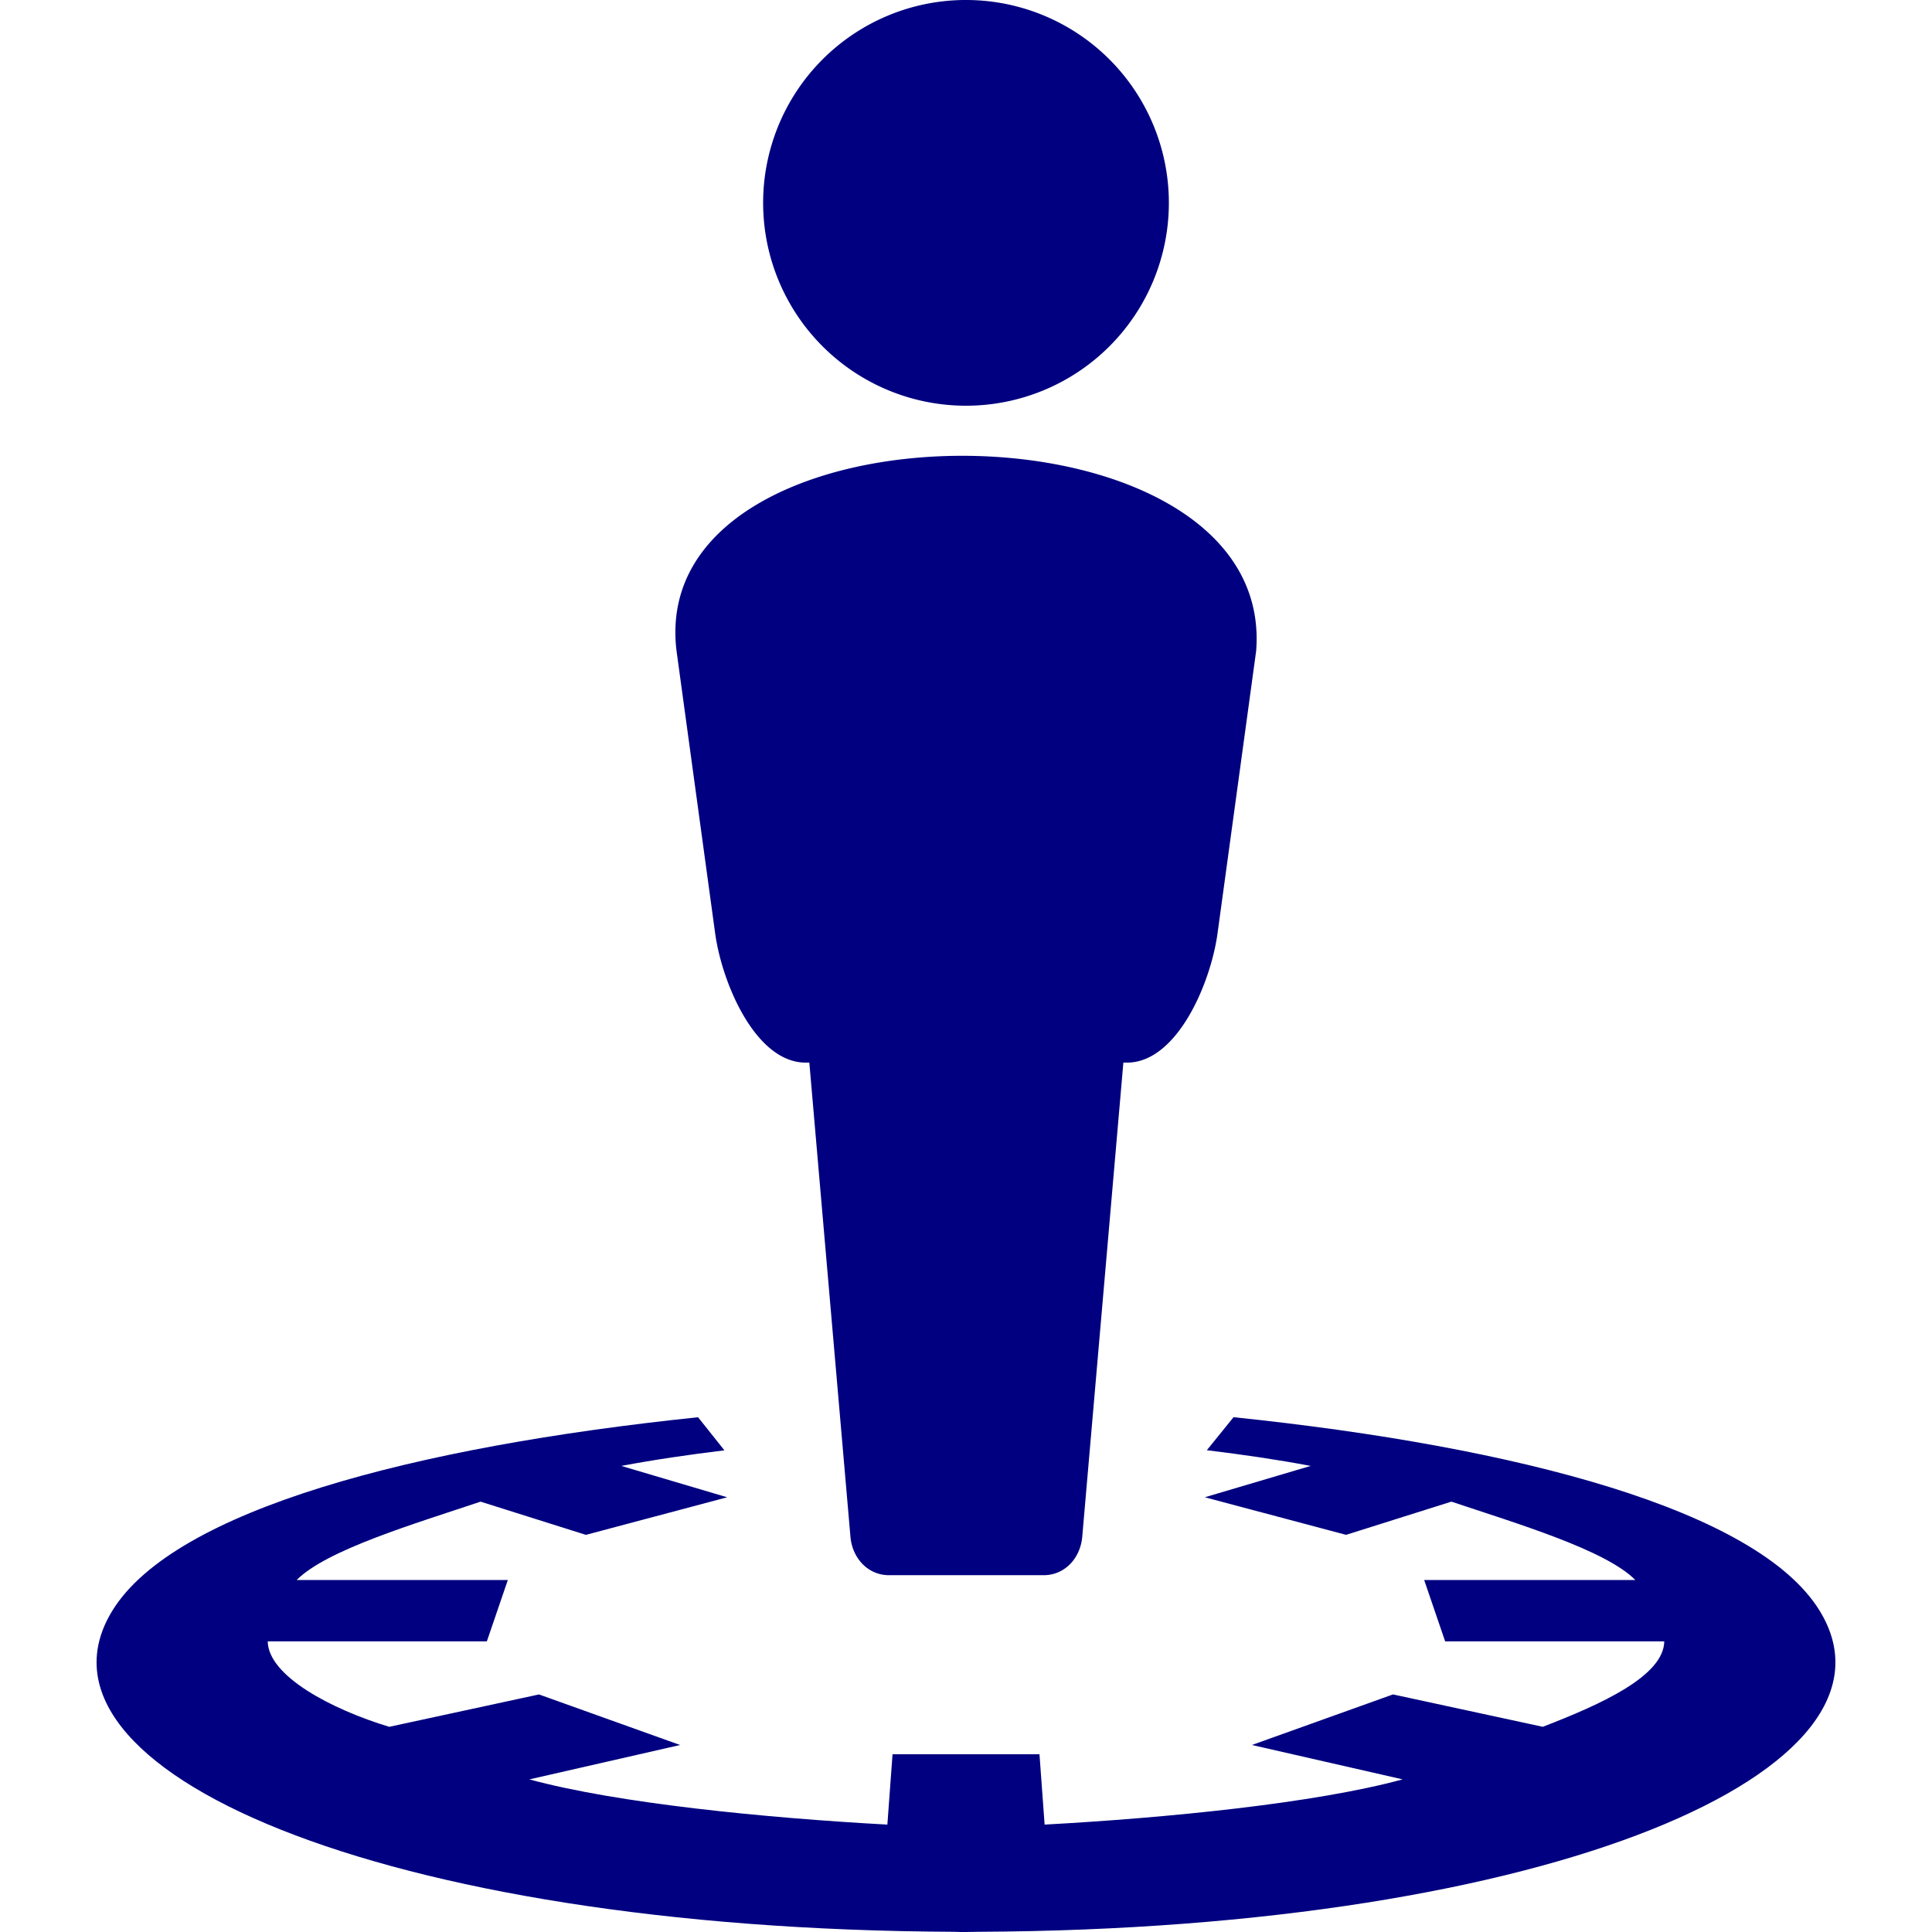
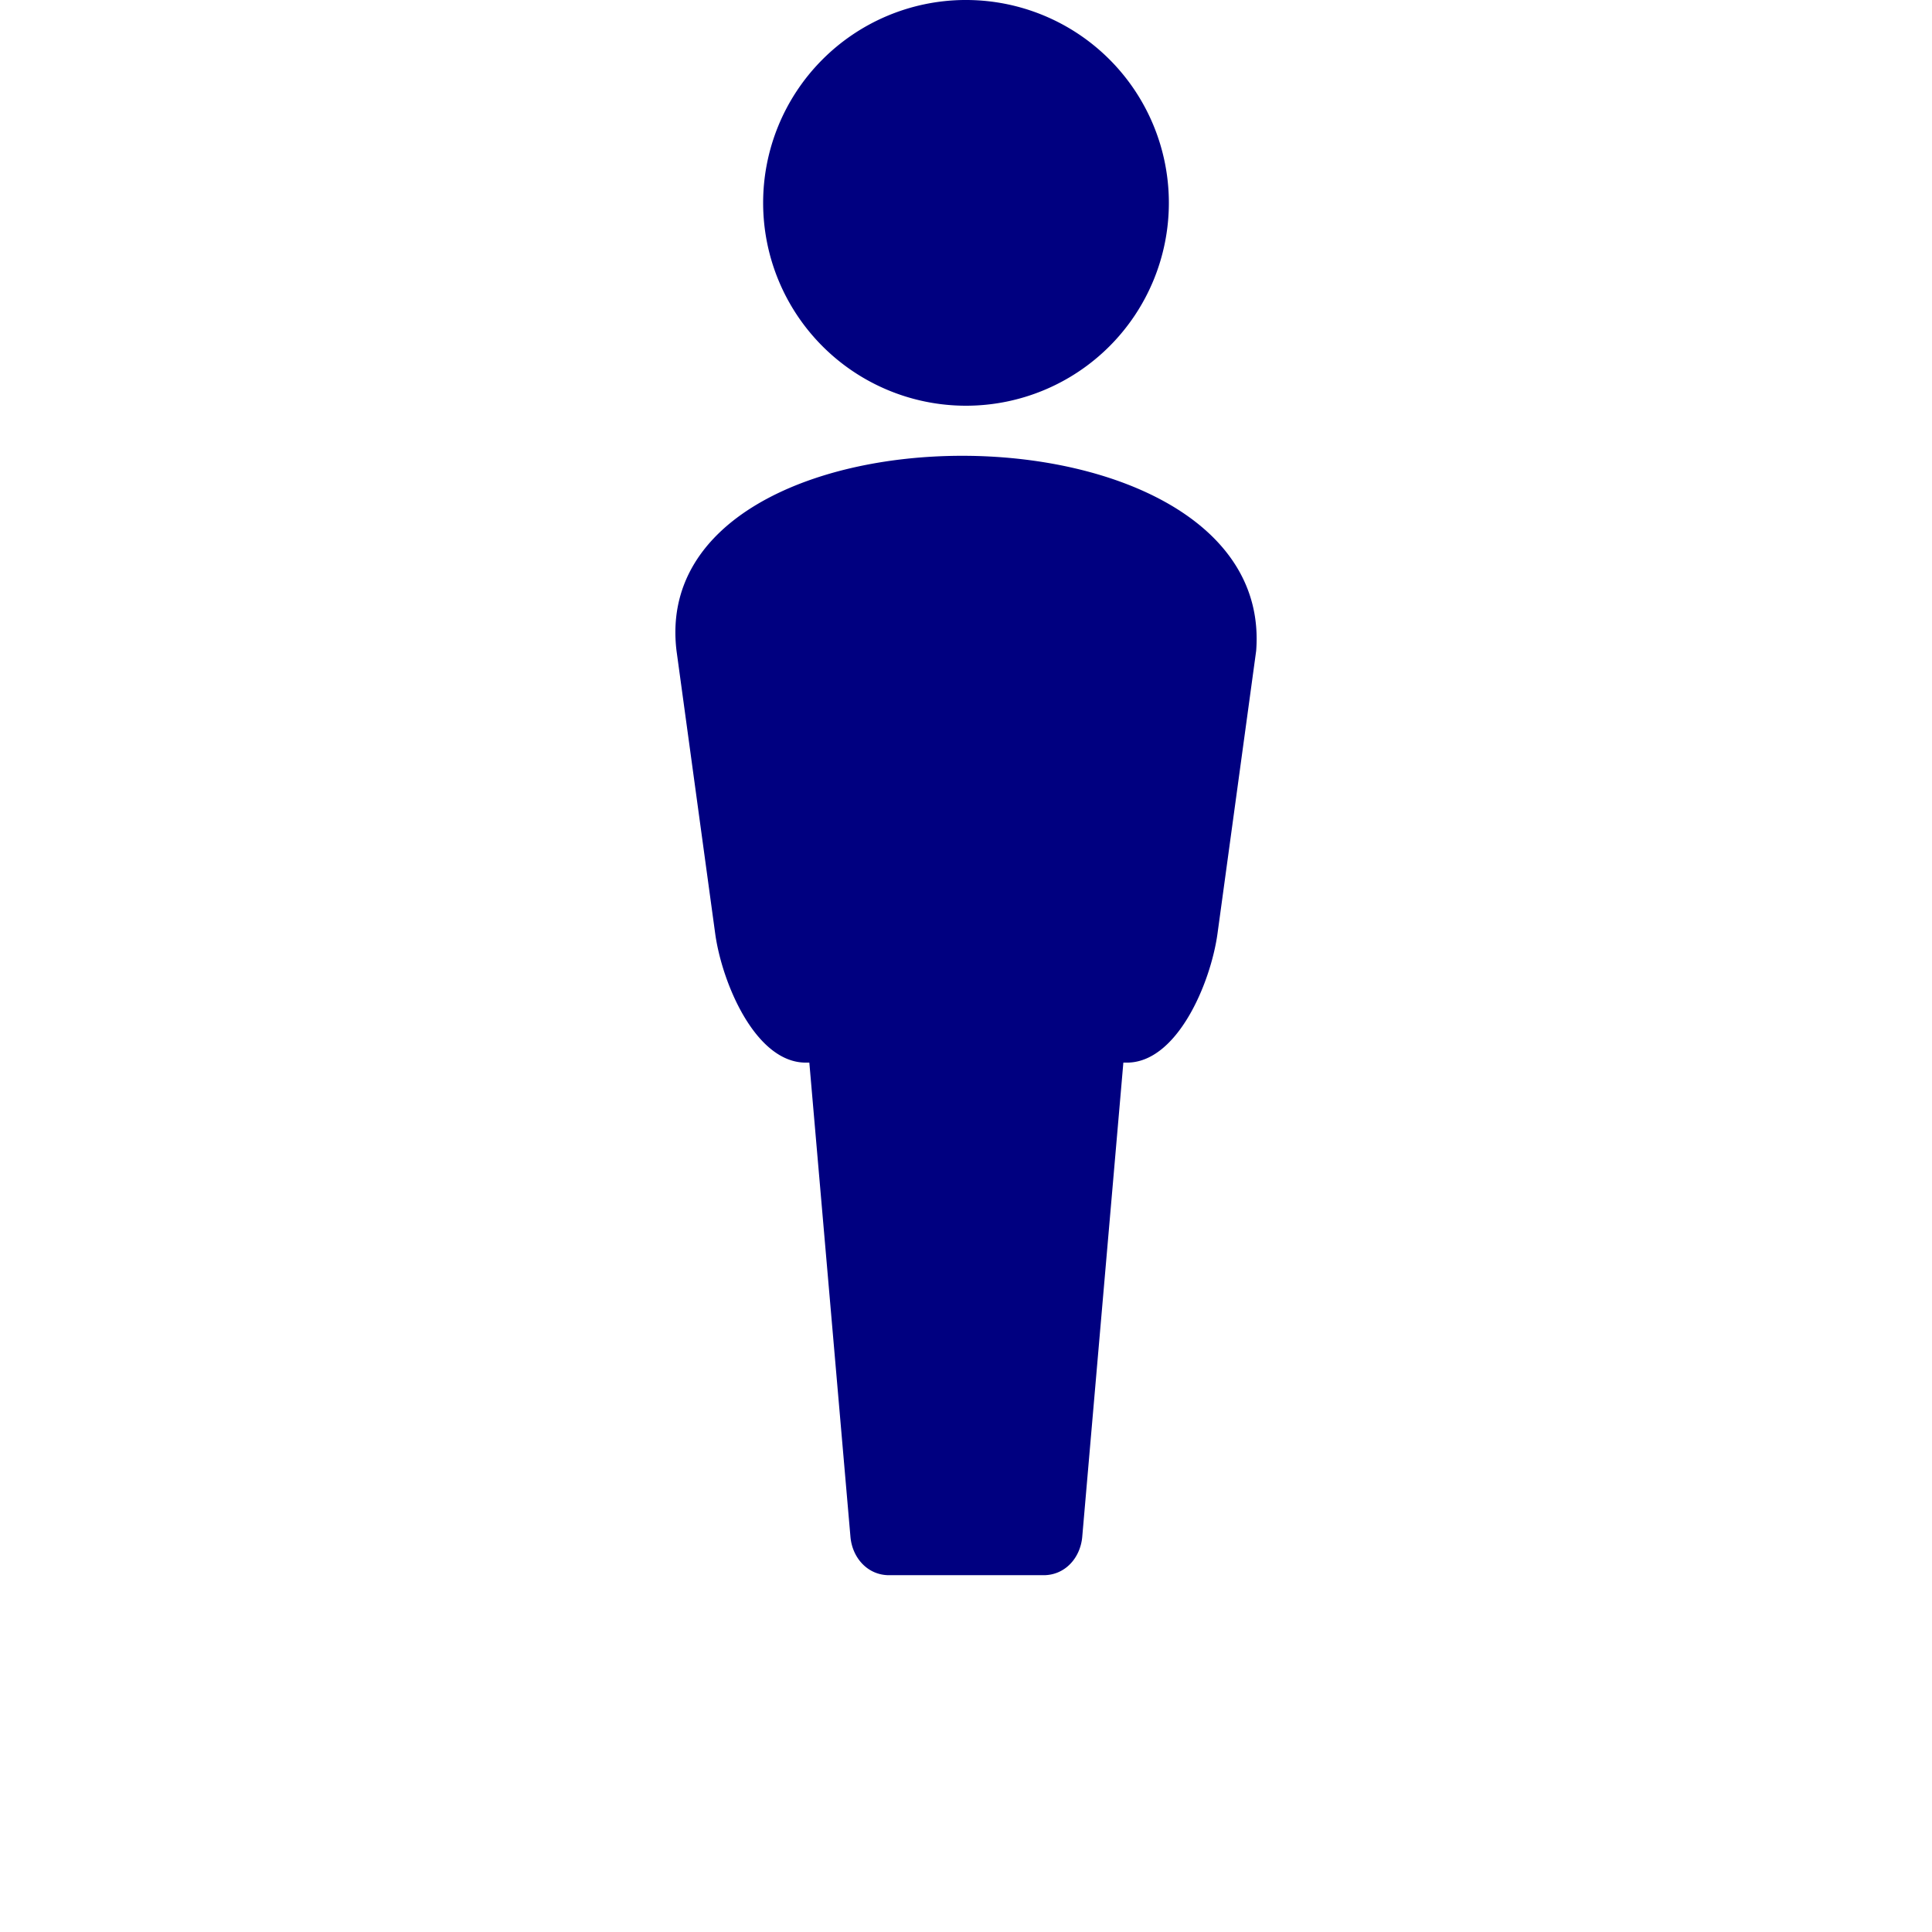
<svg xmlns="http://www.w3.org/2000/svg" xmlns:ns1="http://www.inkscape.org/namespaces/inkscape" xmlns:ns2="http://sodipodi.sourceforge.net/DTD/sodipodi-0.dtd" ns1:version="1.0 (4035a4fb49, 2020-05-01)" ns2:docname="position-man.svg" id="svg4460" height="100" width="100" version="1.1">
  <ns2:namedview pagecolor="#ffffff" bordercolor="#666666" borderopacity="1" objecttolerance="10" gridtolerance="10" guidetolerance="10" ns1:pageopacity="0" ns1:pageshadow="2" ns1:window-width="1920" ns1:window-height="1017" id="namedview11" showgrid="false" ns1:zoom="2.8567114" ns1:cx="61.248972" ns1:cy="43.225061" ns1:window-x="-8" ns1:window-y="-8" ns1:window-maximized="1" ns1:current-layer="svg4460" ns1:document-rotation="0" />
  <defs id="defs4462" />
-   <path style="color:#000000;font-style:normal;font-variant:normal;font-weight:normal;font-stretch:normal;font-size:medium;line-height:normal;font-family:sans-serif;font-variant-ligatures:normal;font-variant-position:normal;font-variant-caps:normal;font-variant-numeric:normal;font-variant-alternates:normal;font-variant-east-asian:normal;font-feature-settings:normal;font-variation-settings:normal;text-indent:0;text-align:start;text-decoration:none;text-decoration-line:none;text-decoration-style:solid;text-decoration-color:#000000;letter-spacing:normal;word-spacing:normal;text-transform:none;writing-mode:lr-tb;direction:ltr;text-orientation:mixed;dominant-baseline:auto;baseline-shift:baseline;text-anchor:start;white-space:normal;shape-padding:0;shape-margin:0;inline-size:0;clip-rule:nonzero;display:inline;overflow:visible;visibility:visible;isolation:auto;mix-blend-mode:normal;color-interpolation:sRGB;color-interpolation-filters:linearRGB;solid-color:#000000;solid-opacity:1;vector-effect:none;fill:#000080;fill-opacity:1;fill-rule:nonzero;stroke:none;stroke-width:5;stroke-linecap:butt;stroke-linejoin:miter;stroke-miterlimit:4;stroke-dasharray:none;stroke-dashoffset:0;stroke-opacity:1;color-rendering:auto;image-rendering:auto;shape-rendering:auto;text-rendering:auto;enable-background:accumulate;stop-color:#000000" d="m 68.913,48.908 -0.048,0.126 c 0.016,-0.038 0.027,-0.077 0.043,-0.115 0.002,-0.004 0.004,-0.007 0.006,-0.011 z" id="path854" />
-   <path ns2:nodetypes="ccccccccccccccccccccccccccccccccscccc" id="path958" style="color:#000000;font-style:normal;font-variant:normal;font-weight:normal;font-stretch:normal;font-size:medium;line-height:normal;font-family:sans-serif;font-variant-ligatures:normal;font-variant-position:normal;font-variant-caps:normal;font-variant-numeric:normal;font-variant-alternates:normal;font-variant-east-asian:normal;font-feature-settings:normal;font-variation-settings:normal;text-indent:0;text-align:start;text-decoration:none;text-decoration-line:none;text-decoration-style:solid;text-decoration-color:#000000;letter-spacing:normal;word-spacing:normal;text-transform:none;writing-mode:lr-tb;direction:ltr;text-orientation:mixed;dominant-baseline:auto;baseline-shift:baseline;text-anchor:start;white-space:normal;shape-padding:0;shape-margin:0;inline-size:0;clip-rule:nonzero;display:inline;overflow:visible;visibility:visible;opacity:1;isolation:auto;mix-blend-mode:normal;color-interpolation:sRGB;color-interpolation-filters:linearRGB;solid-color:#000000;solid-opacity:1;vector-effect:none;fill:#000080;fill-opacity:1;fill-rule:nonzero;stroke:none;stroke-width:10.234;stroke-linecap:round;stroke-linejoin:round;stroke-miterlimit:4;stroke-dasharray:none;stroke-dashoffset:70;stroke-opacity:1;color-rendering:auto;image-rendering:auto;shape-rendering:auto;text-rendering:auto;enable-background:accumulate;stop-color:#000000;stop-opacity:1" d="m 63.848,73.354 -1.383,1.709 c 1.871,0.226 3.68,0.492 5.375,0.812 l -5.479,1.623 7.312,1.945 5.451,-1.719 c 3.348,1.123 7.984,2.496 9.52,4.057 H 73.715 l 1.086,3.176 h 11.342 c -0.033,1.79 -3.233,3.245 -6.289,4.422 l -7.752,-1.676 -7.303,2.617 7.801,1.78 c -4.555,1.24 -12.201,1.994 -18.531,2.341 l -0.266,-3.641 h -7.605 l -0.268,3.641 C 39.6,94.095 31.955,93.341 27.4,92.101 l 7.801,-1.78 -7.303,-2.617 -7.752,1.676 c -3.012,-0.915 -6.256,-2.632 -6.289,-4.422 h 11.342 l 1.086,-3.176 H 15.355 C 16.891,80.221 21.527,78.848 24.875,77.725 l 5.451,1.719 7.312,-1.945 -5.479,-1.623 c 1.683,-0.318 3.479,-0.581 5.336,-0.807 l -1.363,-1.713 c -14.785,1.537 -27.073,4.81 -30.295,9.979 -5.136,8.239 13.82,16.525 43.533,16.654 0.442,0.022 0.878,0.006 1.289,0 C 80.356,99.853 99.297,91.57 94.162,83.335 90.938,78.164 78.641,74.89 63.848,73.354 Z" />
+   <path style="color:#000000;font-style:normal;font-variant:normal;font-weight:normal;font-stretch:normal;font-size:medium;line-height:normal;font-family:sans-serif;font-variant-ligatures:normal;font-variant-position:normal;font-variant-caps:normal;font-variant-numeric:normal;font-variant-alternates:normal;font-variant-east-asian:normal;font-feature-settings:normal;font-variation-settings:normal;text-indent:0;text-align:start;text-decoration:none;text-decoration-line:none;text-decoration-style:solid;text-decoration-color:#000000;letter-spacing:normal;word-spacing:normal;text-transform:none;writing-mode:lr-tb;direction:ltr;text-orientation:mixed;dominant-baseline:auto;baseline-shift:baseline;text-anchor:start;white-space:normal;shape-padding:0;shape-margin:0;inline-size:0;clip-rule:nonzero;display:inline;overflow:visible;visibility:visible;isolation:auto;mix-blend-mode:normal;color-interpolation:sRGB;color-interpolation-filters:linearRGB;solid-color:#000000;solid-opacity:1;vector-effect:none;fill:#000080;fill-opacity:1;fill-rule:nonzero;stroke:none;stroke-width:5;stroke-linecap:butt;stroke-linejoin:miter;stroke-miterlimit:4;stroke-dasharray:none;stroke-dashoffset:0;stroke-opacity:1;color-rendering:auto;image-rendering:auto;shape-rendering:auto;text-rendering:auto;enable-background:accumulate;stop-color:#000000" d="m 68.913,48.908 -0.048,0.126 z" id="path854" />
  <path d="M 49.855,2.4868057e-4 A 10.5,10.5 0 0 0 39.5,10.5 a 10.5,10.5 0 0 0 10.5,10.5 10.5,10.5 0 0 0 10.5,-10.5 10.5,10.5 0 0 0 -10.5,-10.5 10.5,10.5 0 0 0 -0.145,0 z M 49.798,23.592 c -7.835,0.002 -15.597,3.368 -14.781,10.096 l 2,14.625 c 0.352,2.573 2.091,6.688 4.688,6.688 h 0.186 l 2.127,24.531 c 0.092,1.104 0.892,2 2,2 h 8 c 1.108,0 1.908,-0.896 2,-2 l 2.127,-24.531 h 0.186 c 2.597,0 4.336,-4.115 4.688,-6.688 l 2,-14.625 c 0.523,-6.734 -7.384,-10.097 -15.219,-10.096 z" style="color:#000000;overflow:visible;fill:#000080;stroke:none;stroke-width:2.934;stroke-linejoin:round;stop-color:#000000" id="rect839" />
  <path id="path854-9" d="m -159.25,61.817 -0.048,0.126 c 0.016,-0.038 0.027,-0.077 0.043,-0.115 0.001,-0.004 0.004,-0.007 0.006,-0.011 z" style="color:#000000;font-style:normal;font-variant:normal;font-weight:normal;font-stretch:normal;font-size:medium;line-height:normal;font-family:sans-serif;font-variant-ligatures:normal;font-variant-position:normal;font-variant-caps:normal;font-variant-numeric:normal;font-variant-alternates:normal;font-variant-east-asian:normal;font-feature-settings:normal;font-variation-settings:normal;text-indent:0;text-align:start;text-decoration:none;text-decoration-line:none;text-decoration-style:solid;text-decoration-color:#000000;letter-spacing:normal;word-spacing:normal;text-transform:none;writing-mode:lr-tb;direction:ltr;text-orientation:mixed;dominant-baseline:auto;baseline-shift:baseline;text-anchor:start;white-space:normal;shape-padding:0;shape-margin:0;inline-size:0;clip-rule:nonzero;display:inline;overflow:visible;visibility:visible;isolation:auto;mix-blend-mode:normal;color-interpolation:sRGB;color-interpolation-filters:linearRGB;solid-color:#000000;solid-opacity:1;vector-effect:none;fill:#000080;fill-opacity:1;fill-rule:nonzero;stroke:none;stroke-width:5;stroke-linecap:butt;stroke-linejoin:miter;stroke-miterlimit:4;stroke-dasharray:none;stroke-dashoffset:0;stroke-opacity:1;color-rendering:auto;image-rendering:auto;shape-rendering:auto;text-rendering:auto;enable-background:accumulate;stop-color:#000000" />
</svg>